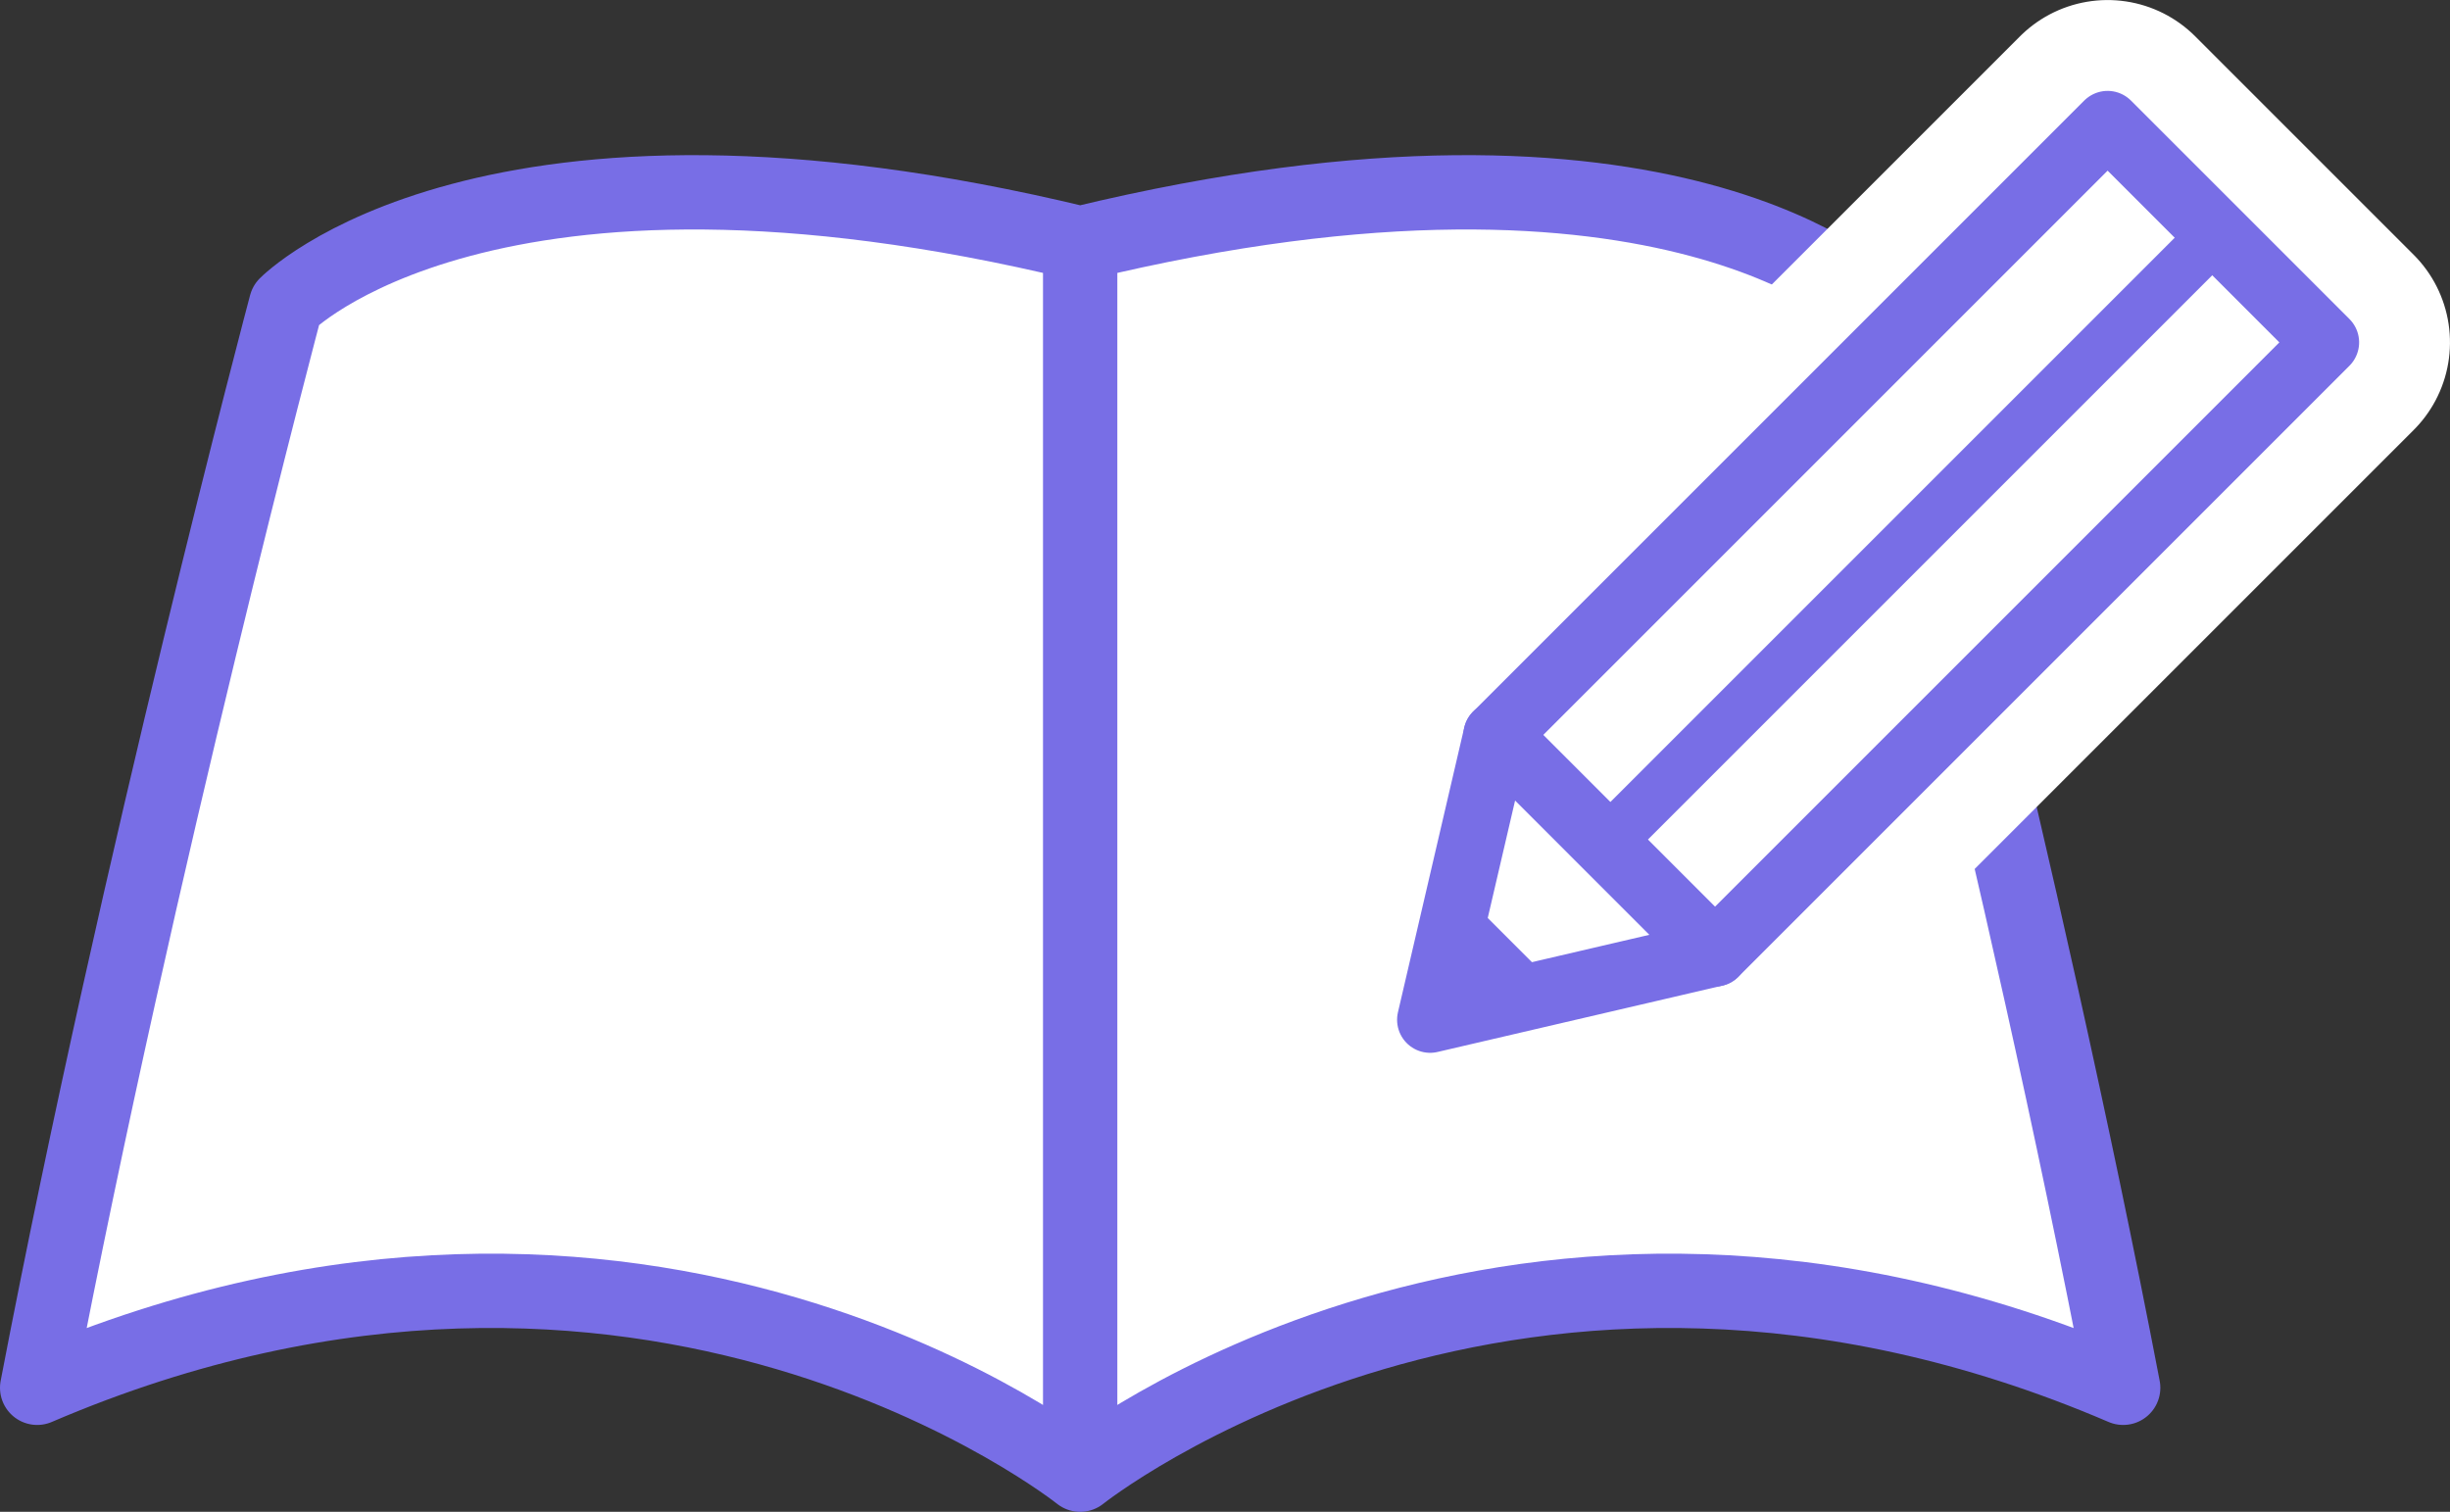
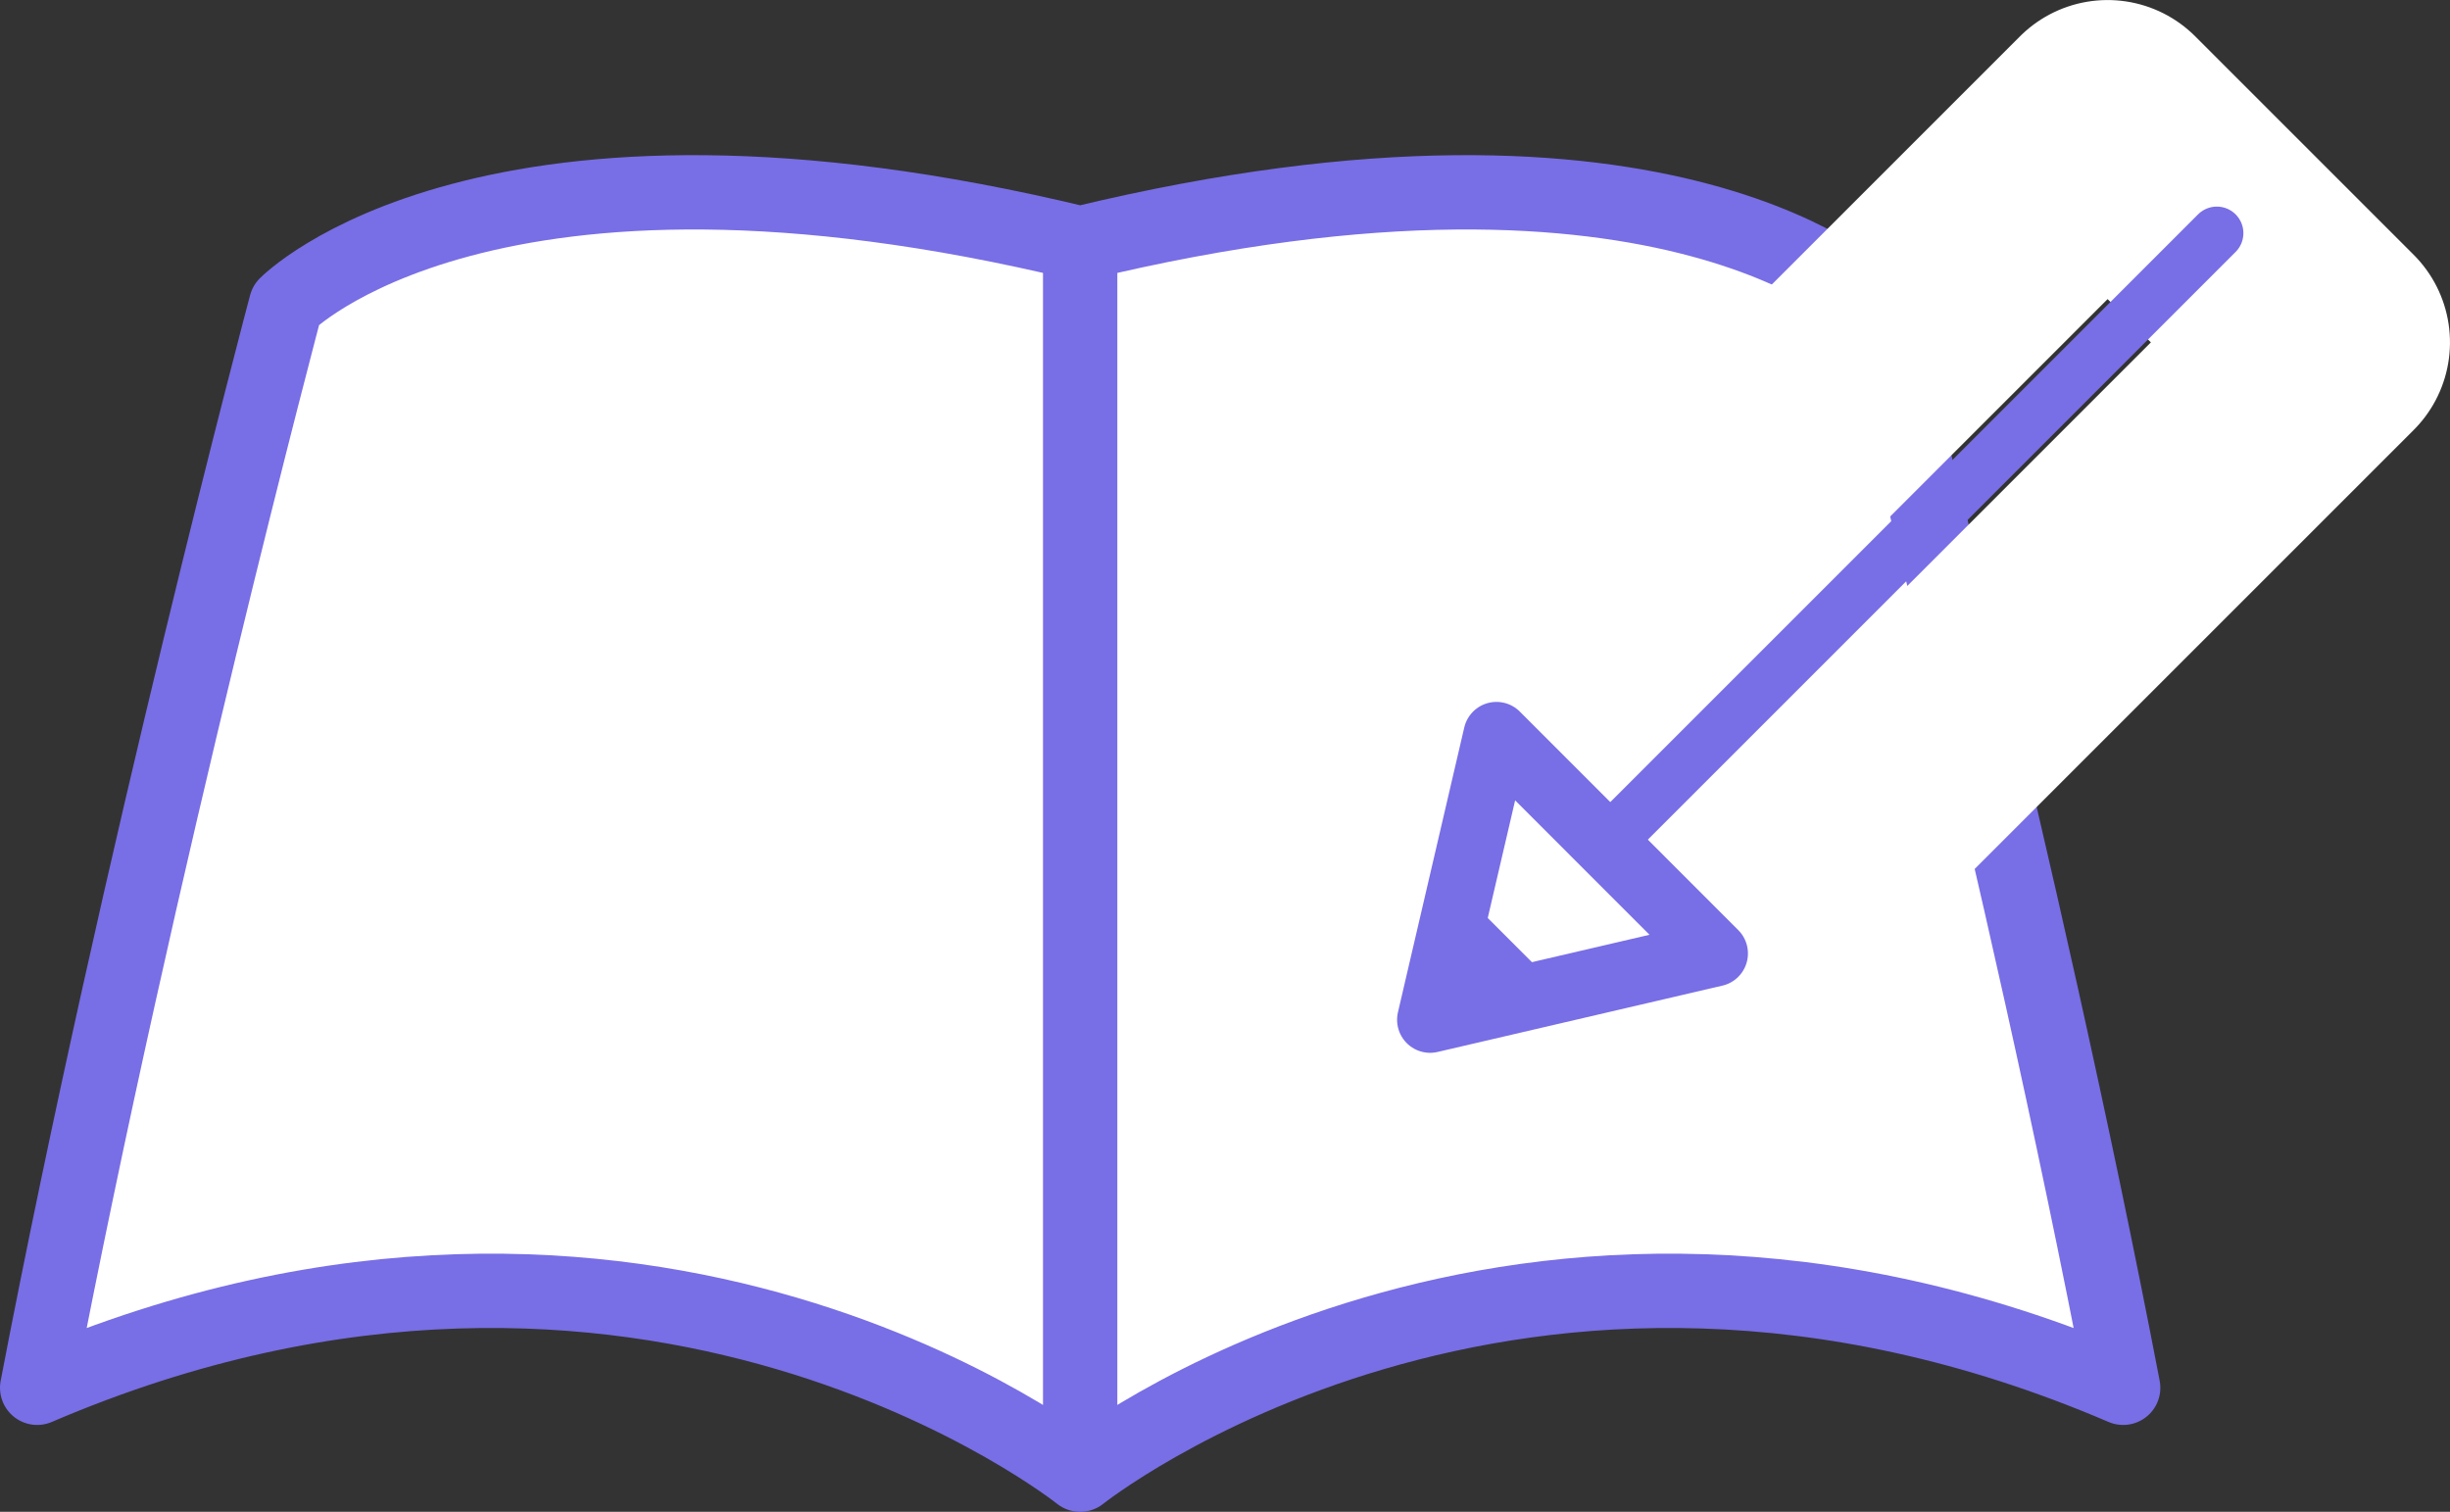
<svg xmlns="http://www.w3.org/2000/svg" id="_レイヤー_2" data-name="レイヤー_2" viewBox="0 0 296.63 183.06">
  <rect x="0" y="0" width="296.63" height="183.06" fill="#333333" stroke="none" />
  <defs>
    <style>.cls-1{stroke-width:9px}.cls-1,.cls-3{stroke:#786ee6;stroke-linecap:round;stroke-linejoin:round}.cls-1{fill:#fff}.cls-3{fill:none;stroke-width:8px}</style>
  </defs>
  <g id="_メイン" data-name="メイン">
    <path class="cls-1" d="M130.78 29.48v149.08S78.16 136.47 4.5 168.04C16.78 104.02 34.63 36.89 34.63 36.89s24.24-24.82 96.15-7.41ZM130.78 29.48v149.08s52.62-42.09 126.28-10.52c-12.28-64.02-30.13-131.15-30.13-131.15s-24.24-24.82-96.15-7.41Z" />
    <path transform="rotate(-45 231.405 65.22)" style="stroke:#fff;stroke-width:30px;fill:none;stroke-linecap:round;stroke-linejoin:round" d="M179.08 46.52h104.64v37.41H179.08z" />
-     <path transform="rotate(-45 231.405 65.22)" style="fill:#fff" d="M179.08 46.52h104.64v37.41H179.08z" />
-     <path class="cls-3" transform="rotate(-45 231.405 65.22)" d="M179.08 46.52h104.64v37.41H179.08z" />
    <path style="fill:none;stroke-width:6.43px;stroke-linecap:round;stroke-linejoin:round;stroke:#786ee6" d="m194.41 102.22 73.99-73.99" />
    <path class="cls-3" d="m173.15 123.48 8.03-34.49 26.45 26.46-34.48 8.03z" />
    <path style="fill:#786ee6" d="m173.15 123.48 3.85-15.45 11.8 11.8-15.65 3.65z" />
  </g>
</svg>